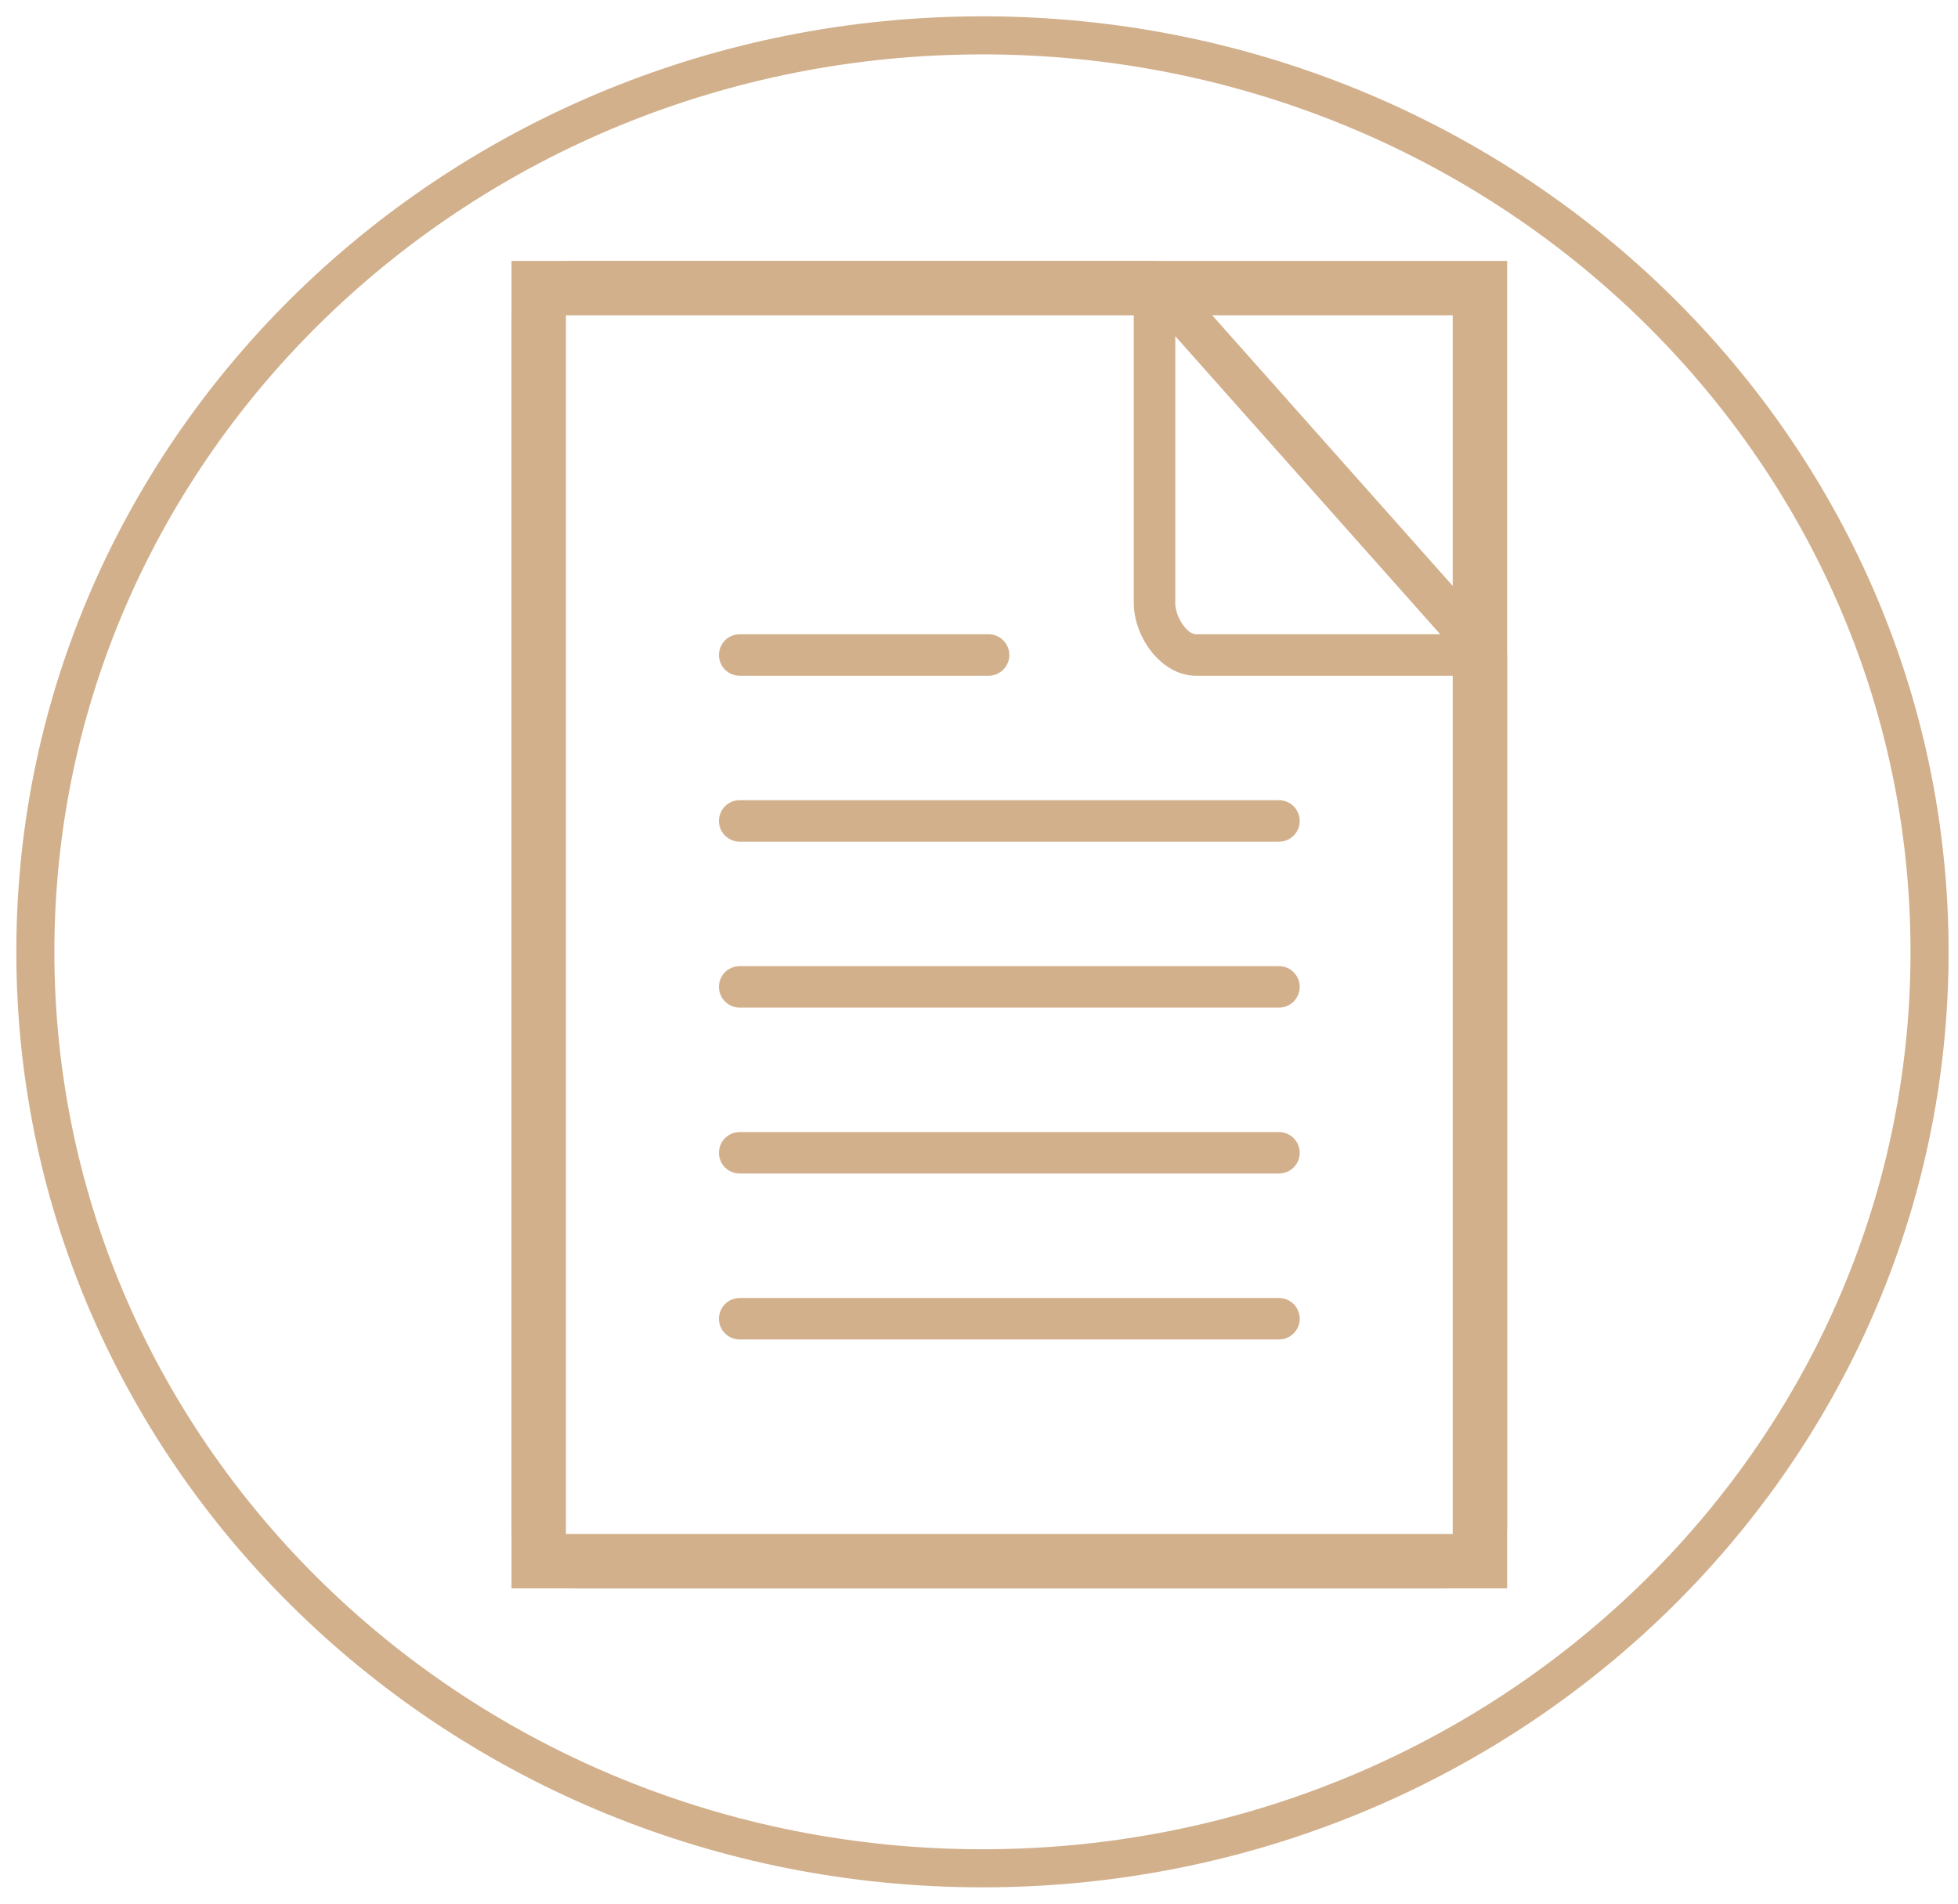
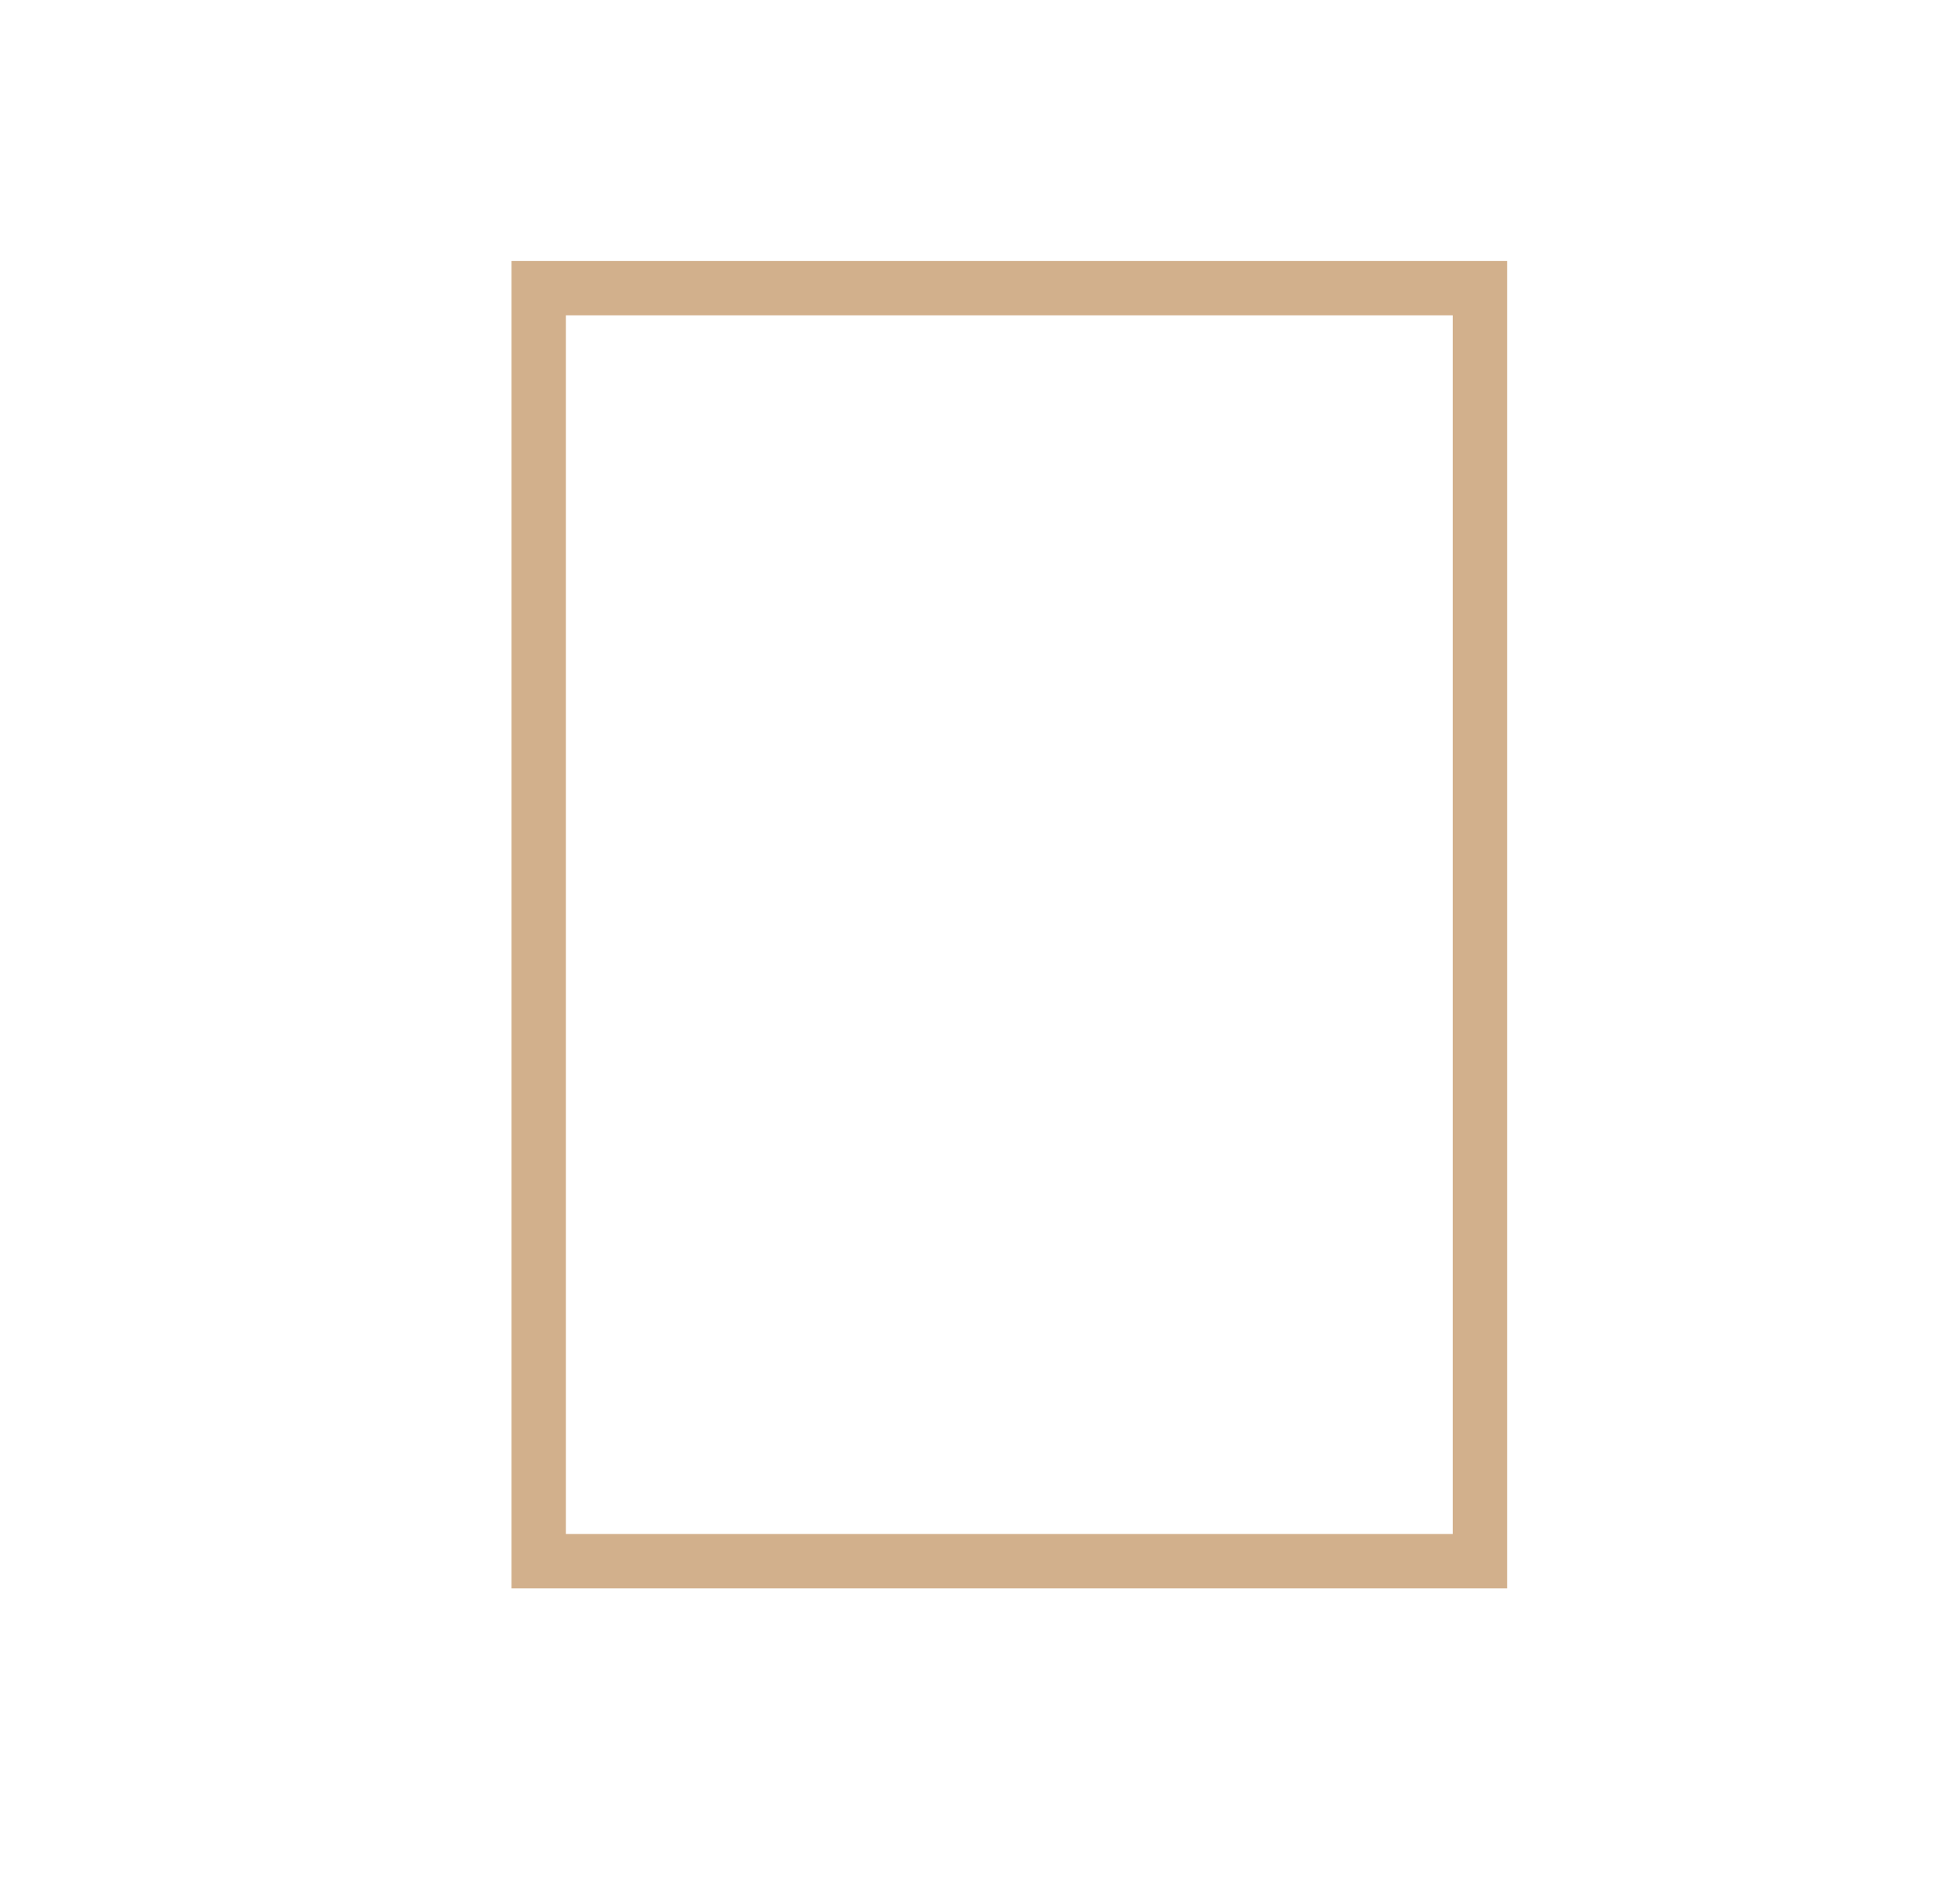
<svg xmlns="http://www.w3.org/2000/svg" width="36" height="35" viewBox="0 0 36 35" fill="none">
  <g clip-path="url(#clip0_820_133)">
-     <path d="M10.549 29.204H26.566C27.197 29.204 27.71 28.69 27.71 28.06V12.043C27.71 12.03 27.704 12.019 27.703 12.007C27.701 11.99 27.698 11.974 27.693 11.957C27.681 11.904 27.658 11.855 27.625 11.812C27.619 11.805 27.62 11.796 27.615 11.79L21.513 4.925L21.506 4.921C21.459 4.872 21.4 4.837 21.335 4.818C21.322 4.814 21.308 4.812 21.293 4.81C21.271 4.806 21.25 4.797 21.227 4.797H10.549C9.919 4.797 9.405 5.31 9.405 5.941V28.06C9.405 28.69 9.919 29.204 10.549 29.204ZM21.609 6.181L26.48 11.661H21.99C21.822 11.661 21.609 11.341 21.609 11.089V6.181ZM10.168 5.941C10.168 5.84 10.208 5.743 10.28 5.671C10.351 5.6 10.448 5.56 10.549 5.56H20.846V11.089C20.846 11.706 21.345 12.424 21.99 12.424H26.948V28.06C26.948 28.161 26.907 28.258 26.836 28.329C26.764 28.401 26.667 28.441 26.566 28.441H10.549C10.336 28.441 10.168 28.273 10.168 28.06V5.941Z" fill="#D2B08C" />
-     <path d="M13.6 15.475H23.515C23.616 15.475 23.713 15.435 23.785 15.363C23.856 15.292 23.897 15.195 23.897 15.094C23.897 14.992 23.856 14.895 23.785 14.824C23.713 14.752 23.616 14.712 23.515 14.712H13.6C13.499 14.712 13.402 14.752 13.33 14.824C13.259 14.895 13.219 14.992 13.219 15.094C13.219 15.195 13.259 15.292 13.33 15.363C13.402 15.435 13.499 15.475 13.6 15.475ZM13.6 18.526H23.515C23.616 18.526 23.713 18.485 23.785 18.414C23.856 18.343 23.897 18.245 23.897 18.144C23.897 18.043 23.856 17.946 23.785 17.875C23.713 17.803 23.616 17.763 23.515 17.763H13.6C13.499 17.763 13.402 17.803 13.33 17.875C13.259 17.946 13.219 18.043 13.219 18.144C13.219 18.245 13.259 18.343 13.33 18.414C13.402 18.485 13.499 18.526 13.6 18.526ZM13.6 12.424H18.176C18.277 12.424 18.375 12.384 18.446 12.312C18.517 12.241 18.558 12.144 18.558 12.043C18.558 11.942 18.517 11.845 18.446 11.773C18.375 11.702 18.277 11.661 18.176 11.661H13.6C13.499 11.661 13.402 11.702 13.33 11.773C13.259 11.845 13.219 11.942 13.219 12.043C13.219 12.144 13.259 12.241 13.33 12.312C13.402 12.384 13.499 12.424 13.6 12.424ZM13.6 21.576H23.515C23.616 21.576 23.713 21.536 23.785 21.465C23.856 21.393 23.897 21.296 23.897 21.195C23.897 21.094 23.856 20.997 23.785 20.925C23.713 20.854 23.616 20.814 23.515 20.814H13.6C13.499 20.814 13.402 20.854 13.33 20.925C13.259 20.997 13.219 21.094 13.219 21.195C13.219 21.296 13.259 21.393 13.33 21.465C13.402 21.536 13.499 21.576 13.6 21.576ZM13.6 24.627H23.515C23.616 24.627 23.713 24.587 23.785 24.516C23.856 24.444 23.897 24.347 23.897 24.246C23.897 24.145 23.856 24.048 23.785 23.976C23.713 23.905 23.616 23.865 23.515 23.865H13.6C13.499 23.865 13.402 23.905 13.33 23.976C13.259 24.048 13.219 24.145 13.219 24.246C13.219 24.347 13.259 24.444 13.33 24.516C13.402 24.587 13.499 24.627 13.6 24.627Z" fill="#D2B08C" />
-   </g>
+     </g>
  <rect x="9.905" y="5.297" width="17.305" height="23.407" stroke="#D2B08C" />
-   <path d="M18.064 0.65C27.67 0.65 35.477 8.183 35.477 17.5C35.477 26.817 27.67 34.35 18.064 34.35C8.457 34.349 0.65 26.817 0.65 17.5C0.65 8.183 8.457 0.651 18.064 0.65Z" stroke="#D2B08C" stroke-width="0.7" />
  <defs>
    <clipPath id="clip0_820_133">
-       <rect x="9.405" y="4.797" width="18.305" height="24.407" fill="white" />
-     </clipPath>
+       </clipPath>
  </defs>
</svg>